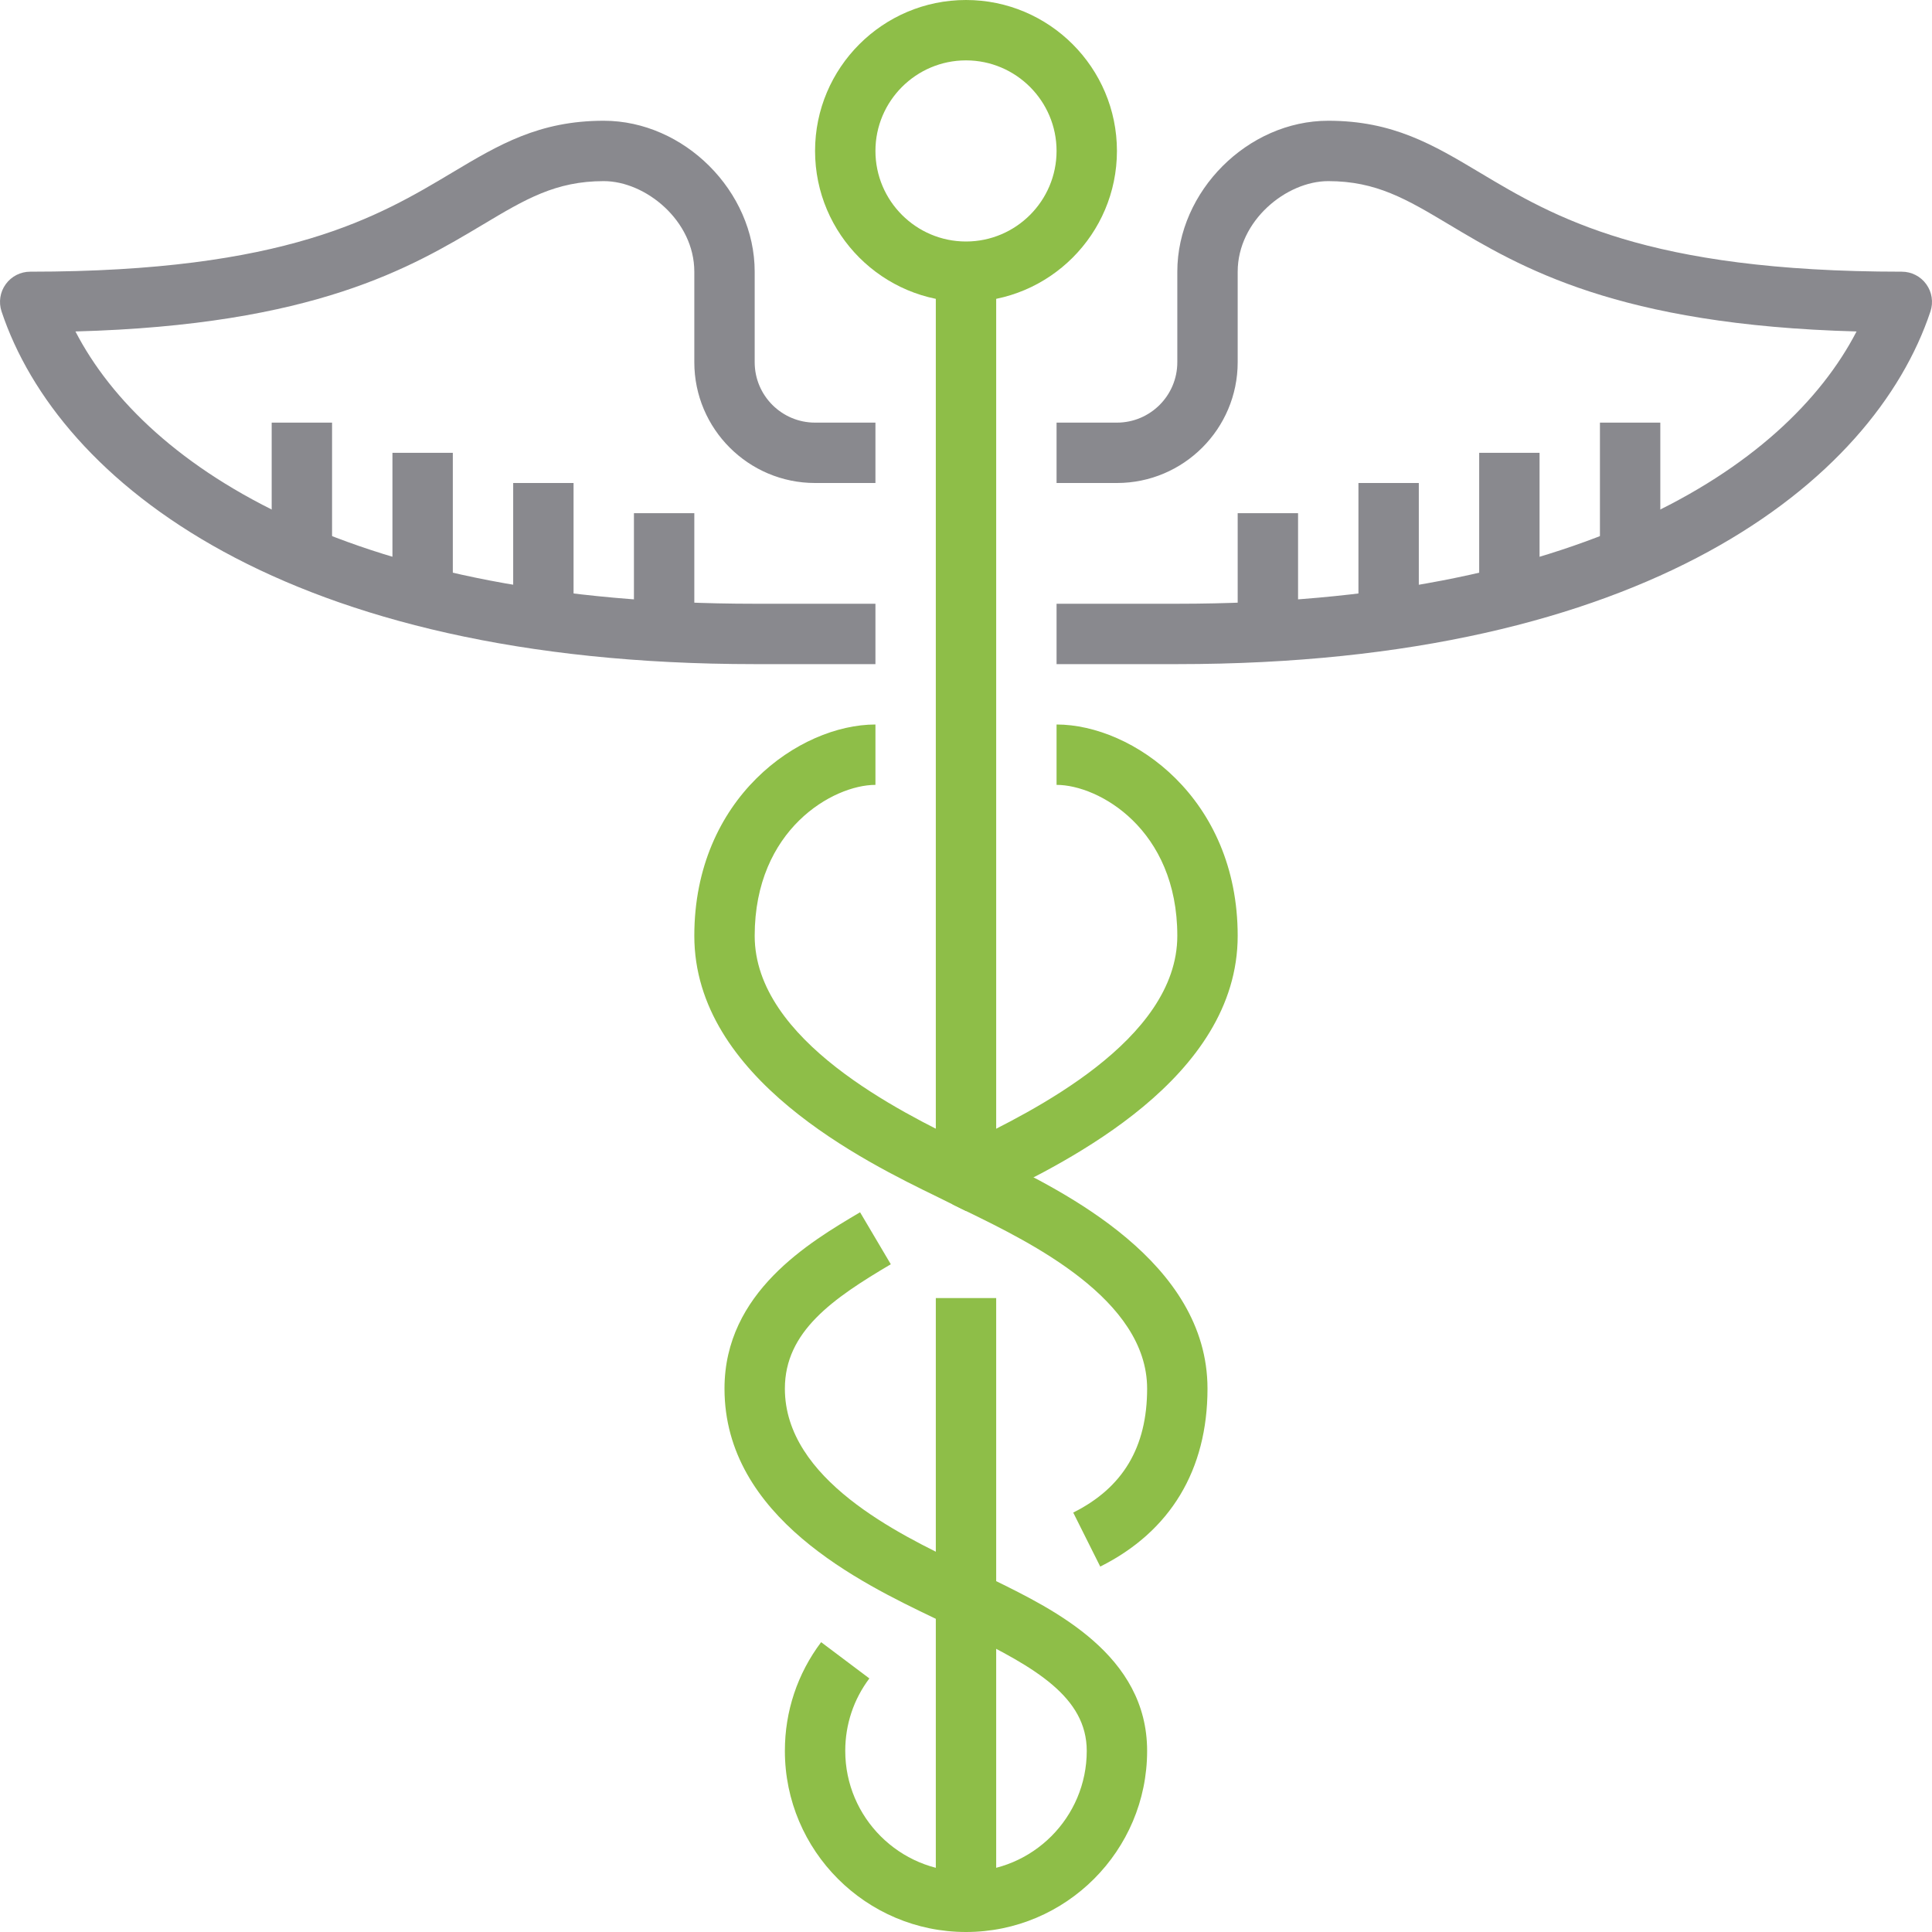
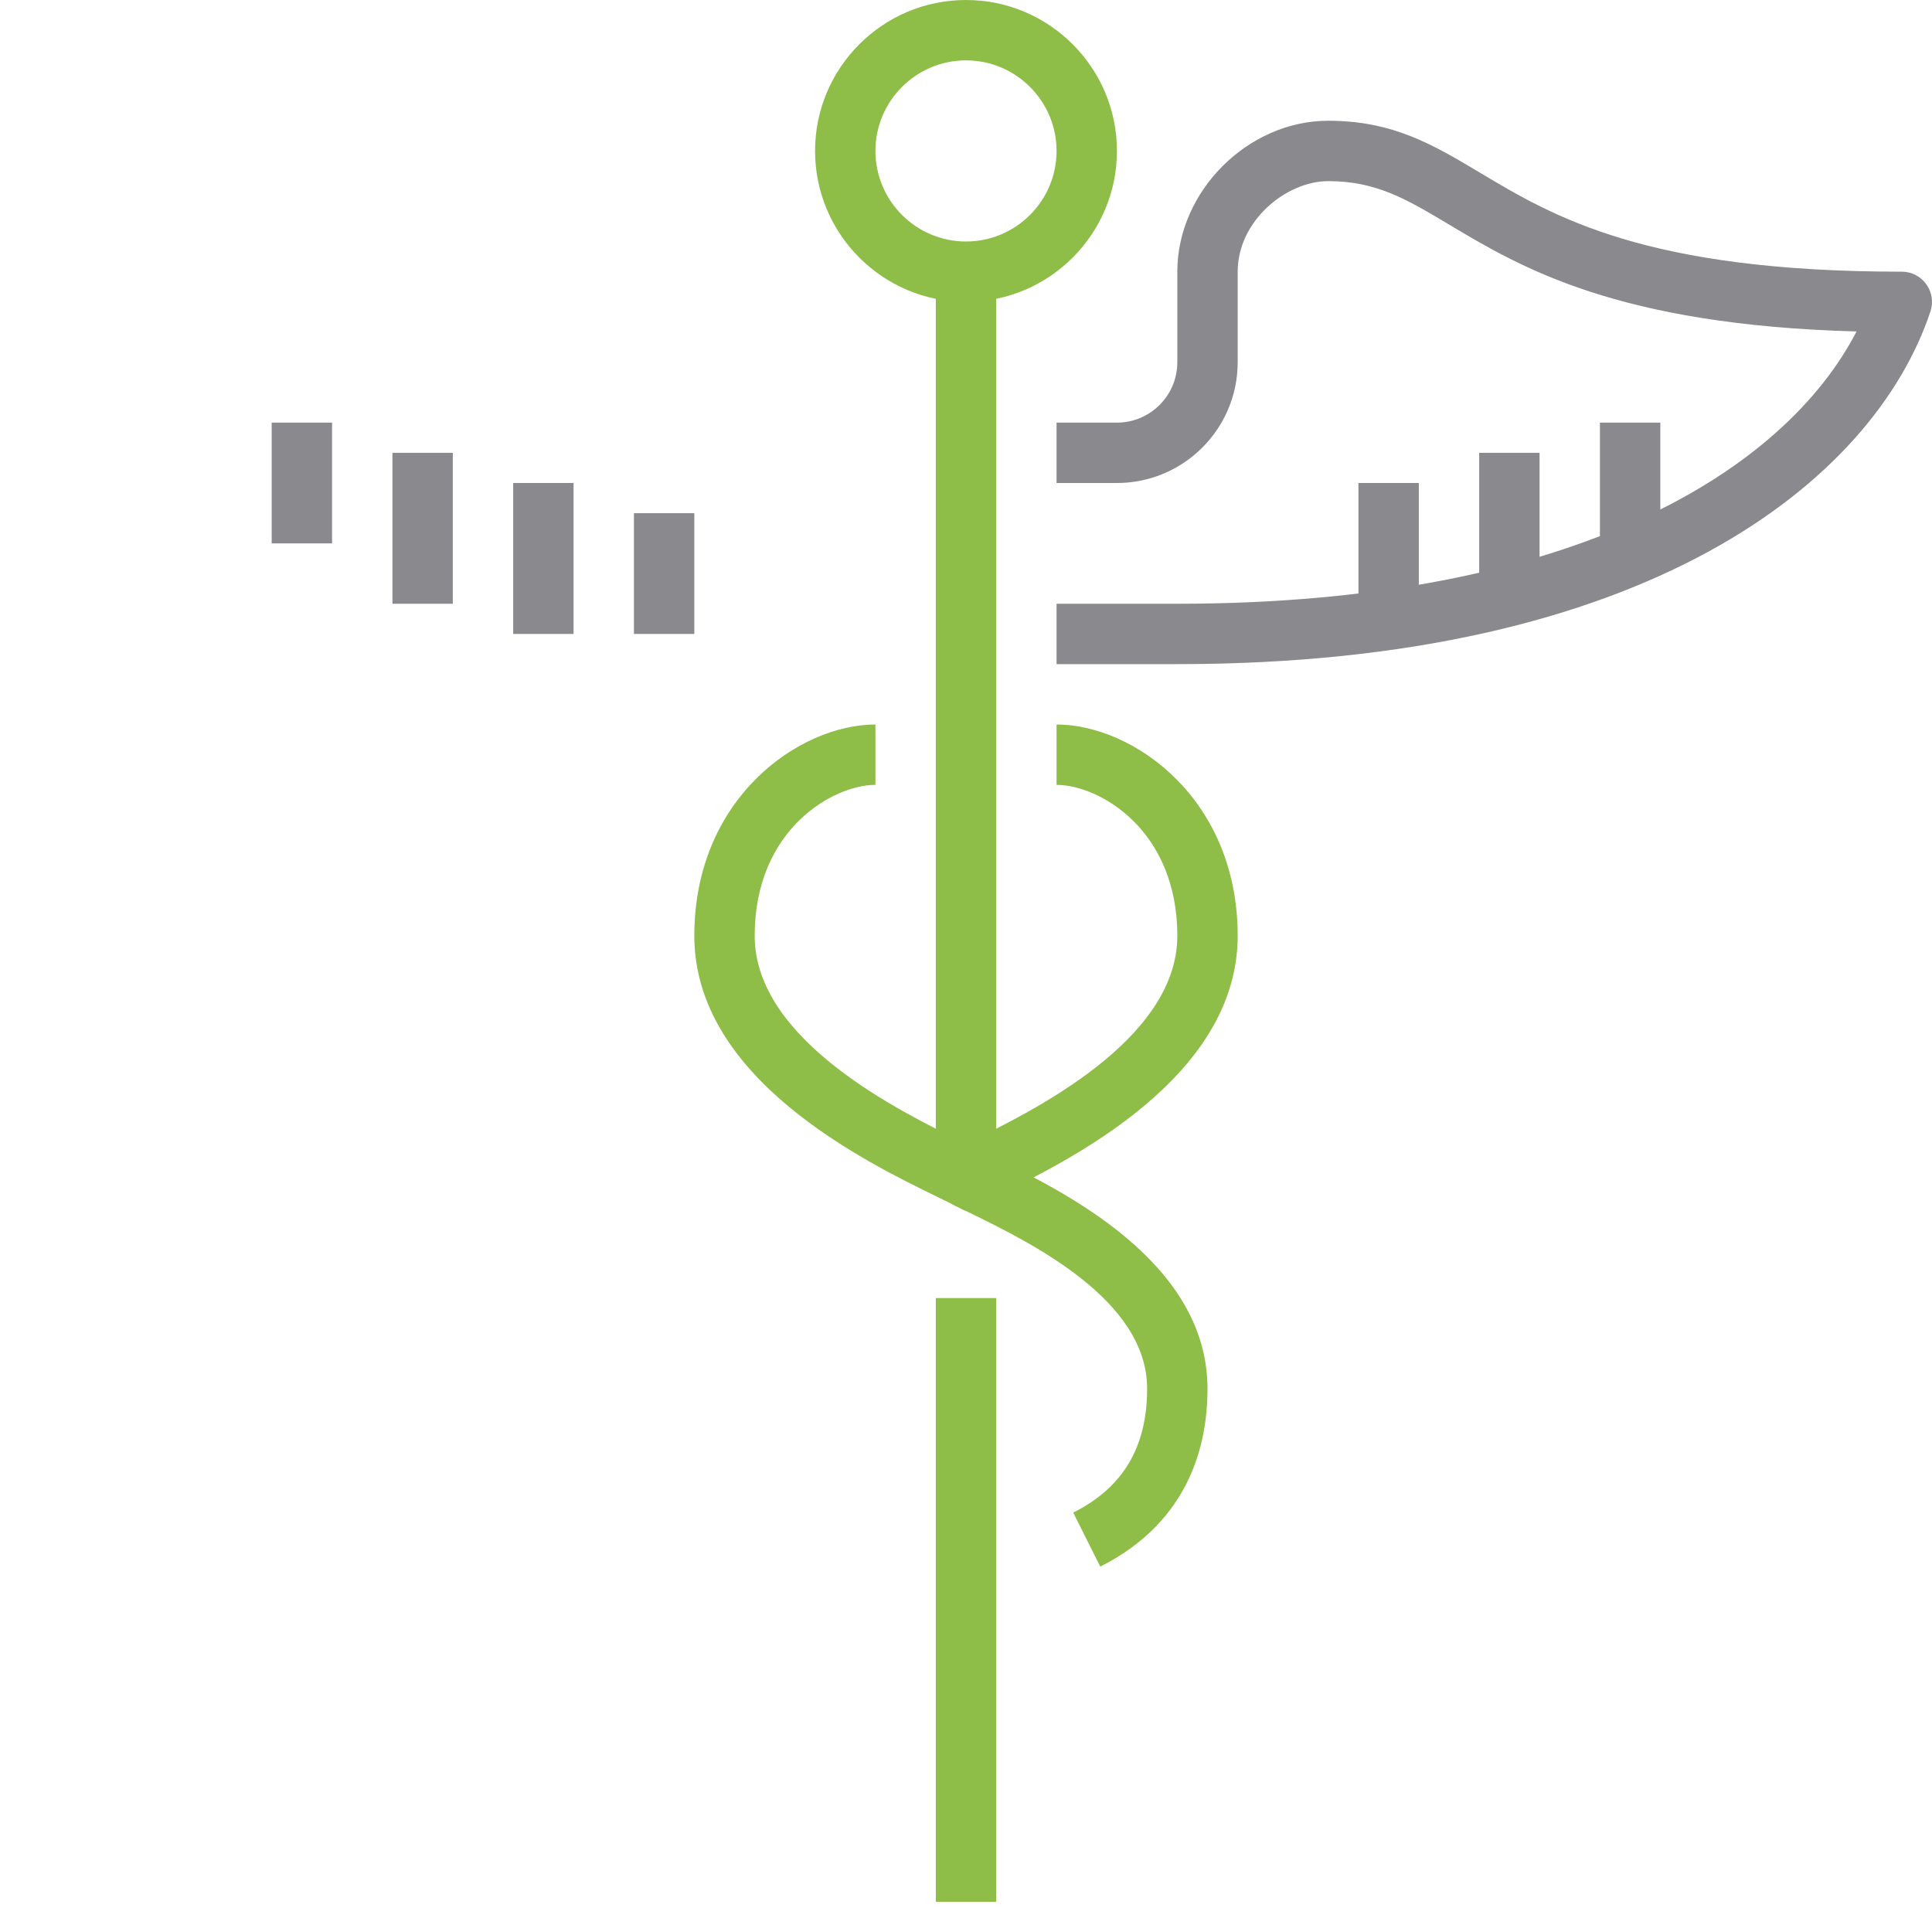
<svg xmlns="http://www.w3.org/2000/svg" height="64" viewBox="0 0 64 64" width="64">
  <g fill="none" fill-rule="evenodd" transform="">
    <path d="m31 39h2v-30h-2z" fill="#8ebe48" />
    <path d="m31 63h2v-20h-2z" fill="#8ebe48" />
    <path d="m32 2c-1.654 0-3 1.346-3 3s1.346 3 3 3 3-1.346 3-3-1.346-3-3-3m0 8c-2.757 0-5-2.243-5-5s2.243-5 5-5 5 2.243 5 5-2.243 5-5 5" fill="#8ebe48" />
-     <path d="m32 64c-3.309 0-6-2.691-6-6 0-1.311.415-2.556 1.201-3.601l1.598 1.201c-.523.696-.799 1.526-.799 2.4 0 2.206 1.794 4 4 4s4-1.794 4-4c0-1.782-1.716-2.765-3.959-3.865l-.488-.24.894-1.79.474.234c2.023.992 5.079 2.49 5.079 5.661 0 3.309-2.691 6-6 6" fill="#8ebe48" />
-     <path d="m31.553 53.895c-.177-.089-.379-.186-.599-.292-2.43-1.166-6.954-3.337-6.954-7.603 0-3.188 2.812-4.849 4.491-5.842l1.018 1.722c-1.92 1.135-3.509 2.228-3.509 4.12 0 3.008 3.785 4.825 5.819 5.801.231.111.442.212.629.305z" fill="#8ebe48" />
    <path d="m36.447 51.895-.895-1.789c1.647-.823 2.448-2.166 2.448-4.106 0-2.958-3.873-4.847-5.954-5.862l-.494-.243.895-1.789.476.234c2.297 1.121 7.077 3.453 7.077 7.66 0 2.694-1.229 4.733-3.553 5.895" fill="#8ebe48" />
    <path d="m32 40.118-.924-.458c-2.417-1.176-8.076-3.932-8.076-8.66 0-4.568 3.484-7 6-7v2c-1.395 0-4 1.467-4 5 0 3.477 4.871 5.849 6.952 6.862l.048.024.048-.024c2.081-1.013 6.952-3.385 6.952-6.862 0-3.533-2.605-5-4-5v-2c2.516 0 6 2.432 6 7 0 4.728-5.659 7.484-8.076 8.66z" fill="#8ebe48" />
    <g fill="#89898e">
-       <path d="m29 22h-4c-15.523 0-23.066-6.036-24.949-11.684-.101-.305-.05-.64.138-.9.188-.262.49-.416.811-.416 8.487 0 11.533-1.82 13.98-3.283 1.542-.921 2.874-1.717 5.02-1.717 2.664 0 5 2.336 5 5v3c0 1.103.897 2 2 2h2v2h-2c-2.206 0-4-1.794-4-4v-3c0-1.689-1.613-3-3-3-1.594 0-2.601.602-3.994 1.434-2.374 1.419-5.574 3.332-13.507 3.546 2.365 4.572 9.29 9.02 22.501 9.02h4z" />
      <path d="m21 21h2v-4h-2z" />
      <path d="m17 21h2v-5h-2z" />
      <path d="m13 20h2v-5h-2z" />
      <path d="m9 18h2v-4h-2z" />
      <path d="m39 22h-4v-2h4c13.211 0 20.136-4.448 22.501-9.02-7.933-.214-11.133-2.127-13.507-3.546-1.393-.832-2.4-1.434-3.994-1.434-1.387 0-3 1.311-3 3v3c0 2.206-1.794 4-4 4h-2v-2h2c1.103 0 2-.897 2-2v-3c0-2.664 2.336-5 5-5 2.146 0 3.478.796 5.02 1.717 2.447 1.463 5.493 3.283 13.98 3.283.321 0 .623.154.811.416.188.26.239.595.138.9-1.883 5.648-9.426 11.684-24.949 11.684" />
-       <path d="m41 21h2v-4h-2z" />
+       <path d="m41 21h2h-2z" />
      <path d="m45 21h2v-5h-2z" />
      <path d="m49 20h2v-5h-2z" />
      <path d="m53 18h2v-4h-2z" />
    </g>
  </g>
</svg>